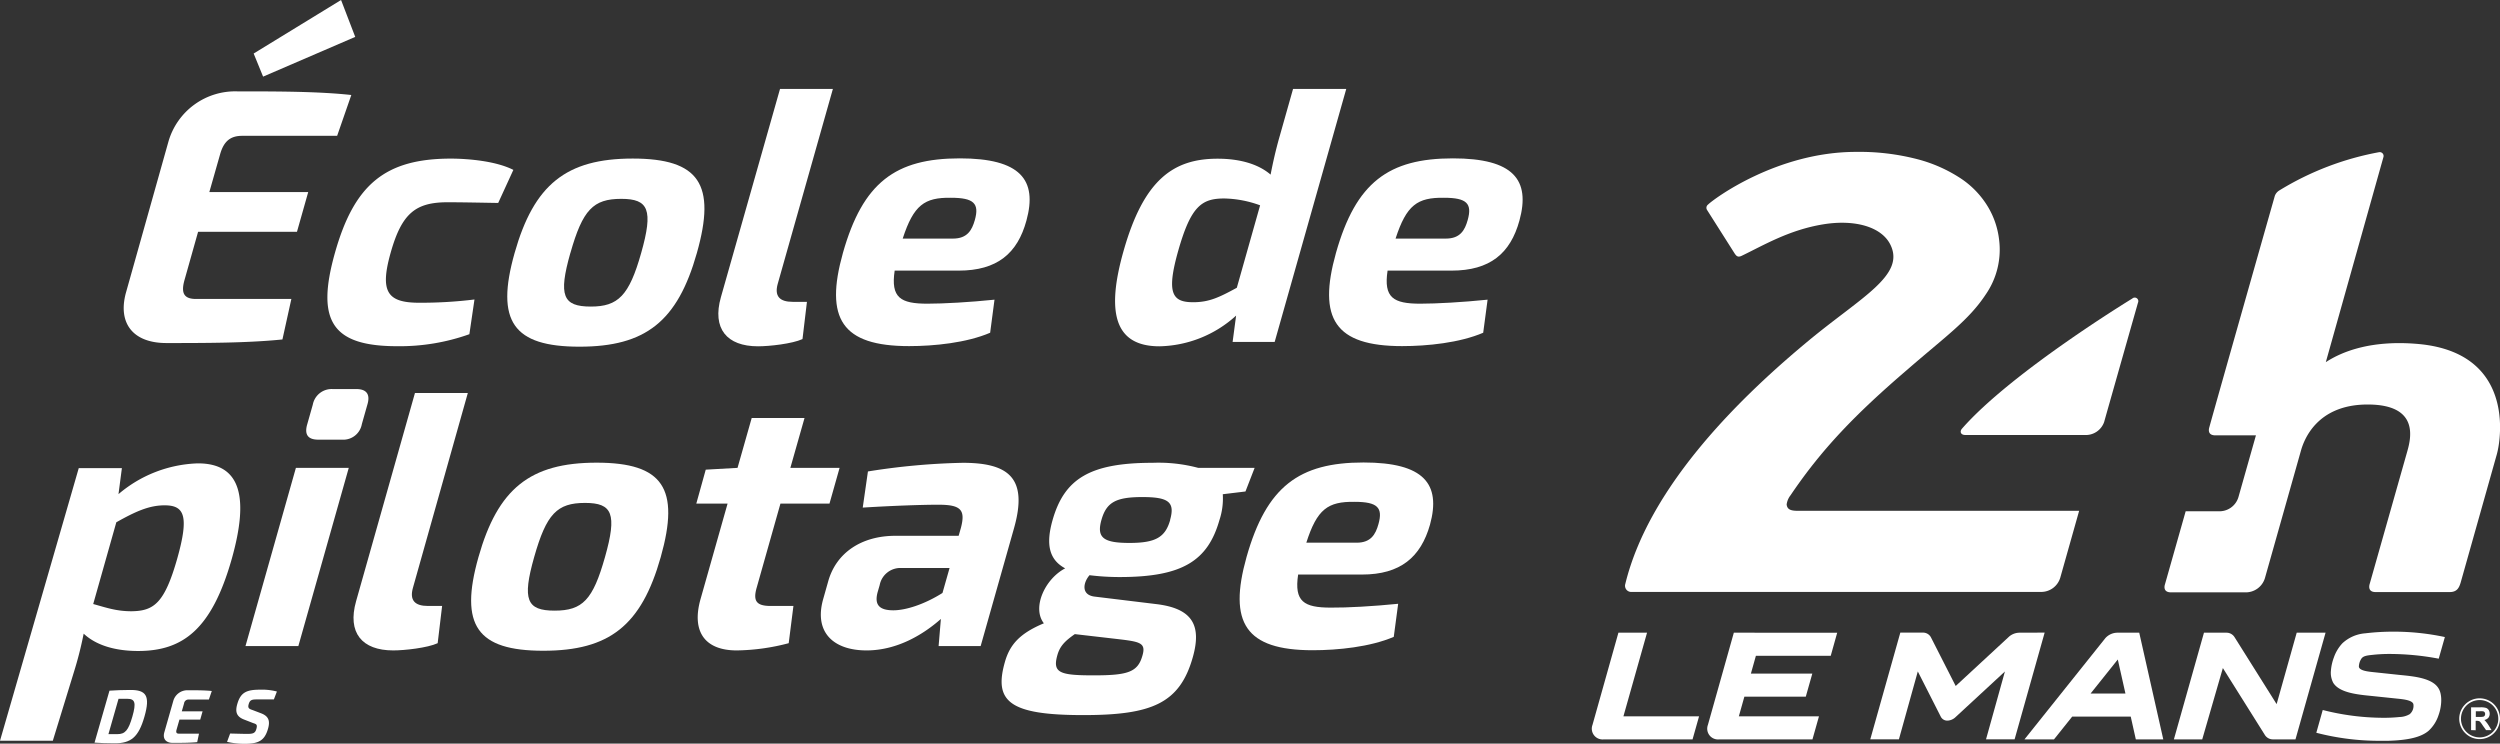
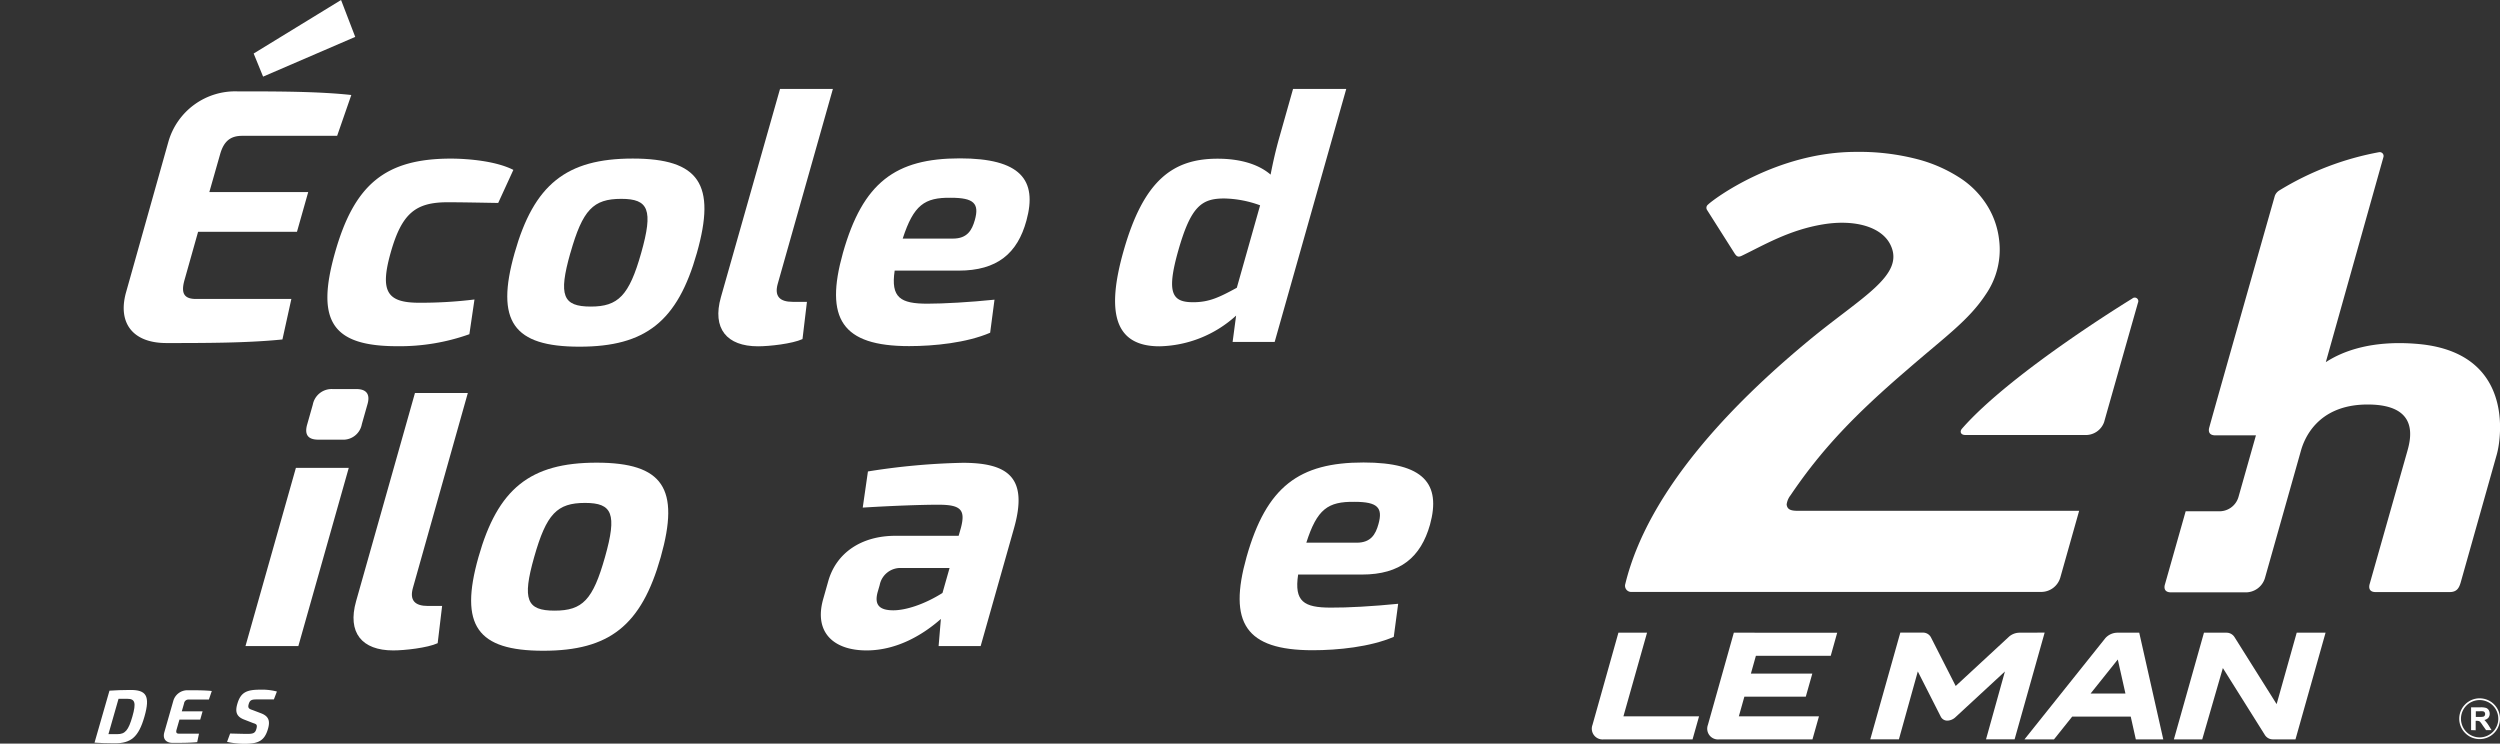
<svg xmlns="http://www.w3.org/2000/svg" id="Calque_1" data-name="Calque 1" viewBox="0 0 529.16 157.4">
  <rect x="0" y="0" width="529.16" height="157.4" fill="#333333" stroke="none" />
  <defs>
    <style>.cls-1{fill:#fff;}</style>
  </defs>
  <path class="cls-1" d="M595.54,193.26v-4.83h2.05a3.69,3.69,0,0,1,1.12.13,1.14,1.14,0,0,1,.56.46,1.44,1.44,0,0,1,.21.77,1.33,1.33,0,0,1-.18.7.65.65,0,0,1-.14.19,1.43,1.43,0,0,1-.81.43c.1.1.23.24.38.42a6.12,6.12,0,0,1,.56.79l.58.94h-1.16l-.71-1a7.06,7.06,0,0,0-.51-.71.66.66,0,0,0-.29-.2,1.46,1.46,0,0,0-.49-.06h-.2v2Zm1-2.79h.72a3.73,3.73,0,0,0,.88-.06.54.54,0,0,0,.27-.2.61.61,0,0,0,.1-.36.58.58,0,0,0-.13-.4.57.57,0,0,0-.37-.18,5.15,5.15,0,0,0-.71,0h-.76Z" transform="translate(-72.5 -38.72)" />
  <path class="cls-1" d="M597.35,195.16a4.38,4.38,0,0,1-1.68-.34,4,4,0,0,1-.73-.4,3.61,3.61,0,0,1-.64-.53,4,4,0,0,1-.53-.63,4.78,4.78,0,0,1-.4-.74,4.3,4.3,0,0,1,0-3.35,4.78,4.78,0,0,1,.4-.74,4.54,4.54,0,0,1,.53-.63,3.61,3.61,0,0,1,.64-.53,4,4,0,0,1,.73-.4,4.32,4.32,0,0,1,3.36,0,4.33,4.33,0,0,1,.73.4,4,4,0,0,1,.64.53,4.46,4.46,0,0,1,.52.63,4.06,4.06,0,0,1,.4.74,4.3,4.3,0,0,1,0,3.35,4.06,4.06,0,0,1-.4.74,4,4,0,0,1-.52.63,4,4,0,0,1-.64.53,4.33,4.33,0,0,1-.73.4A4.38,4.38,0,0,1,597.35,195.16Zm0-8.26a3.95,3.95,0,1,0,3.95,3.94A3.95,3.95,0,0,0,597.35,186.9Z" transform="translate(-72.5 -38.72)" />
  <path class="cls-1" d="M584.79,111.57c-10.2-1-16.53,1.53-20,3.81L577,71.92a.82.82,0,0,0-.87-1A61.64,61.64,0,0,0,555,79a2.26,2.26,0,0,0-1,1.17s-12,42.22-13.87,49c-.17.57-.28,1.7,1.29,1.7H550l-3.7,13.06a4.19,4.19,0,0,1-4.3,3h-6.87l-4.39,15.49c-.16.5-.3,1.68,1.28,1.68h15.68a4.24,4.24,0,0,0,4.2-3l7.63-27c.6-2.12,3.26-9.76,14.11-9.76,11,0,9.18,7.17,8.37,10l-7.94,28c-.16.55-.27,1.7,1.26,1.7H591c1.58,0,2-.92,2.33-2L601,134.84C602,131.18,604.51,113.6,584.79,111.57Z" transform="translate(-72.5 -38.72)" />
  <path class="cls-1" d="M523.83,101.91s-25.63,15.61-36.08,27.58c-.48.59-.23,1.3.71,1.3H513.7a4.12,4.12,0,0,0,4.18-2.77c0-.06,7.15-25.22,7.15-25.22A.76.76,0,0,0,523.83,101.91Z" transform="translate(-72.5 -38.72)" />
  <path class="cls-1" d="M512.58,146.84H453c-1.57,0-2.21-.34-2.33-1.34a3.93,3.93,0,0,1,.81-1.93c6.55-9.71,13.67-17.13,24.71-26.59,8.05-7,13-10.44,16.61-15.92a16.66,16.66,0,0,0,2.84-11.57,17.4,17.4,0,0,0-2.4-7.06,18.9,18.9,0,0,0-5.71-5.94,30.78,30.78,0,0,0-9.25-4.09,48.76,48.76,0,0,0-12.94-1.53c-16.74,0-30.16,10-31.32,11.16a.85.85,0,0,0-.2,1.13l5.82,9.18c.37.55.67.9,1.46.55,4.67-2.24,10.05-5.5,17.33-6.69,6.7-1.09,12.37.53,14.22,4.36,3.11,6.43-6.12,11-17.22,20.17-13.48,11.16-33.73,30.3-38.91,51.58a1.31,1.31,0,0,0,1.36,1.7h86.62a4.22,4.22,0,0,0,4.08-3Z" transform="translate(-72.5 -38.72)" />
  <path class="cls-1" d="M416.12,190.34l5-17.7h-6.06l-5.49,19.52a2.28,2.28,0,0,0,2.3,3.07h18.88l1.38-4.89Z" transform="translate(-72.5 -38.72)" />
  <path class="cls-1" d="M460,177.53l1.37-4.89H439.49L434,192.16a2.28,2.28,0,0,0,2.3,3.07h19.83l1.38-4.89H440.55l1.17-4.16h13l1.38-4.88h-13l1.06-3.77Z" transform="translate(-72.5 -38.72)" />
  <path class="cls-1" d="M558.63,172.64l-4.25,15.12-8.91-14.18a2,2,0,0,0-1.65-.94H539l-6.37,22.59h6L543,180.12l8.85,14.1a2,2,0,0,0,1.7,1h4.82l6.37-22.59Z" transform="translate(-72.5 -38.72)" />
  <path class="cls-1" d="M525.3,172.64h-4.52a3.45,3.45,0,0,0-2.65,1.15L501,195.23h6.25l3.86-4.83h12.39l1.08,4.83h5.81ZM515,185.52l5.76-7.21,1.62,7.21Z" transform="translate(-72.5 -38.72)" />
  <path class="cls-1" d="M500.06,172.64a3.41,3.41,0,0,0-2.28.8l-11.33,10.48-5.24-10.3a1.9,1.9,0,0,0-1.68-1h-4.8l-6.36,22.59h6.06l4-14.37,4.84,9.53a1.54,1.54,0,0,0,1.59.87,2.66,2.66,0,0,0,1.46-.64l10.55-9.75-4,14.36h6.05l6.36-22.59Z" transform="translate(-72.5 -38.72)" />
-   <path class="cls-1" d="M580.43,181.58l-5.37-.57c-1.28-.13-3.21-.32-3.27-1.2a3.17,3.17,0,0,1,.53-1.67c.38-.56,1.11-.68,2.27-.8a32.13,32.13,0,0,1,3.49-.2,56.16,56.16,0,0,1,10.61,1l1.3-4.58a51.48,51.48,0,0,0-10.76-1.14,49.9,49.9,0,0,0-6.09.35,8,8,0,0,0-4.83,2.1,8.46,8.46,0,0,0-1.81,3,10.19,10.19,0,0,0-.63,2.82,4.53,4.53,0,0,0,.49,2.55c1.31,2.13,5.15,2.5,8.24,2.8l5.35.56c1.21.12,3.24.33,3.38,1.2a2.29,2.29,0,0,1-.78,2.08,4.5,4.5,0,0,1-2.2.61,31.43,31.43,0,0,1-3.42.16A52.08,52.08,0,0,1,564.14,189l-1.36,4.82a52.9,52.9,0,0,0,13.46,1.7l1.73,0c4.27-.12,7-.76,8.59-2.13a7.76,7.76,0,0,0,2.1-3.32c.67-1.83.83-4.29,0-5.63C587.36,182.25,583.52,181.88,580.43,181.58Z" transform="translate(-72.5 -38.72)" />
  <path class="cls-1" d="M132.28,110.57c-7.37.76-16.5.76-24.57.76-7,0-10.32-4.13-8.56-10.63l9-32a14.7,14.7,0,0,1,14.58-10.64c8.06,0,17.19,0,24.13.77l-3,8.64H123.77c-2.51,0-3.9,1.15-4.68,3.9l-2.28,8h20.93l-2.38,8.41H114.43L111.55,98c-.8,2.83-.06,4,2.45,4h20.17Zm-6.09-60.52,18.5-11.33,3,7.81-19.5,8.41Z" transform="translate(-72.5 -38.72)" />
  <path class="cls-1" d="M181.16,74.68l-3.21,7c-4.08-.07-7.87-.15-10.68-.15-6.78,0-9.71,2.3-12.07,10.64s-.72,10.63,6.05,10.63a92.89,92.89,0,0,0,11.68-.69l-1.08,7.35A43.87,43.87,0,0,1,156.6,112c-13.77,0-17.3-5.28-13.19-19.81s10.72-19.9,24.57-19.9C171.86,72.31,177.57,72.85,181.16,74.68Z" transform="translate(-72.5 -38.72)" />
  <path class="cls-1" d="M220,92.28c-4.09,14.46-10.85,19.82-24.85,19.82s-17.82-5.36-13.73-19.82,10.9-20,25-20S224.13,77.74,220,92.28Zm-26.78,0c-2.55,9-1.61,11.33,4.33,11.33,5.78,0,8.11-2.3,10.66-11.33,2.6-9.18,1.57-11.47-4.21-11.47C198.07,80.81,195.83,83.1,193.23,92.28Z" transform="translate(-72.5 -38.72)" />
  <path class="cls-1" d="M237.12,98.79c-.73,2.6.37,3.82,3.18,3.82h3l-.94,7.88c-2.18,1-7,1.53-9.41,1.53-6.62,0-9.75-3.75-7.86-10.4L237.6,57.55h11.19Z" transform="translate(-72.5 -38.72)" />
  <path class="cls-1" d="M283,102.15l-.92,7c-5,2.14-11.84,2.83-17.16,2.83-14.23,0-17.91-5.81-14-19.74,4.23-14.92,11.13-20,24.75-20,12.79,0,16.46,4.52,14.09,13.16C287.87,92.36,283.56,96,275.42,96H261.87c-.86,5.74,1.23,7,6.93,7C272.23,103,277.79,102.69,283,102.15ZM263.57,89.22h10.65c3,0,4-1.76,4.61-3.9,1-3.52-.18-4.74-5.05-4.74C268.17,80.5,265.89,82.11,263.57,89.22Z" transform="translate(-72.5 -38.72)" />
  <path class="cls-1" d="M342.3,111.1h-8.9l.74-5.58a24.82,24.82,0,0,1-16.22,6.5c-9.59,0-11.26-7.27-7.62-20.12,4.26-15.07,10.48-19.59,19.92-19.59,4.41,0,8.47,1,11.22,3.37.49-2.53,1.07-5.13,1.85-7.88l2.9-10.25h11.26Zm-17.25-8.41c3.35,0,5.46-1,9.24-3.06l4.93-17.45a23.22,23.22,0,0,0-7.58-1.45c-4.79,0-7.07,1.61-9.76,11.09C319.33,100.85,320.64,102.69,325.05,102.69Z" transform="translate(-72.5 -38.72)" />
-   <path class="cls-1" d="M387.37,102.15l-.93,7c-5,2.14-11.83,2.83-17.16,2.83-14.23,0-17.91-5.81-14-19.74,4.22-14.92,11.13-20,24.75-20,12.78,0,16.45,4.52,14.08,13.16C392.2,92.36,387.88,96,379.74,96H366.2c-.87,5.74,1.22,7,6.93,7C376.55,103,382.12,102.69,387.37,102.15ZM367.89,89.22h10.66c3,0,4-1.76,4.6-3.9,1-3.52-.18-4.74-5-4.74C372.49,80.5,370.21,82.11,367.89,89.22Z" transform="translate(-72.5 -38.72)" />
-   <path class="cls-1" d="M121.56,157c-4.25,15-10.39,19.51-19.83,19.51-4.56,0-8.75-1.07-11.52-3.67a77.23,77.23,0,0,1-2.06,8.11l-4.47,14.56H72.5l16.67-57.71H98.3l-.72,5.51a27.18,27.18,0,0,1,16.75-6.51C123.62,136.75,125.17,144.18,121.56,157ZM110,157c2.57-9.1,1.53-11.32-2.66-11.32-3.27,0-6.15,1.3-10.22,3.59l-4.89,17.3c2.75.76,4.89,1.53,8.09,1.53C105.1,168.05,107.33,166.36,110,157Z" transform="translate(-72.5 -38.72)" />
  <path class="cls-1" d="M124.46,175.47l10.67-37.72h11.19l-10.67,37.72Zm23.45-54.4c2.21,0,3,1.15,2.35,3.29l-1.17,4.13a4,4,0,0,1-4.21,3.29h-5c-2.2,0-3-1.07-2.34-3.29l1.17-4.13a4.06,4.06,0,0,1,4.2-3.29Z" transform="translate(-72.5 -38.72)" />
  <path class="cls-1" d="M159.9,163.15c-.73,2.6.37,3.83,3.18,3.83h3l-.94,7.88c-2.18,1-7,1.53-9.41,1.53-6.62,0-9.75-3.75-7.86-10.41l12.46-44.07h11.19Z" transform="translate(-72.5 -38.72)" />
  <path class="cls-1" d="M212.35,156.65c-4.09,14.46-10.86,19.81-24.86,19.81s-17.81-5.35-13.72-19.81,10.9-20,25-20S216.46,142.11,212.35,156.65Zm-26.79,0c-2.55,9-1.6,11.32,4.33,11.32s8.11-2.29,10.66-11.32c2.6-9.18,1.57-11.48-4.21-11.48C190.41,145.17,188.16,147.47,185.56,156.65Z" transform="translate(-72.5 -38.72)" />
-   <path class="cls-1" d="M232.65,163.15c-.8,2.83,0,3.83,3,3.83h4.79l-1,7.88a44.87,44.87,0,0,1-11,1.53c-6.77,0-9.6-4-7.66-10.87l5.72-20.2h-6.62l2-7.19,6.73-.38,3-10.56h11.18l-3,10.56h10.42l-2.14,7.57H237.69Z" transform="translate(-72.5 -38.72)" />
  <path class="cls-1" d="M287.13,150.53l-7.06,24.94h-8.9l.48-5.74c-3.55,3.14-9.11,6.66-15.73,6.66-7,0-11.17-3.83-9.18-10.87l1.08-3.82c1.71-6,7.05-9.57,14.2-9.57h13.39l.48-1.68c1-3.83,0-4.9-4.78-4.9-3.58,0-9.88.23-16,.61l1.1-7.65a144.19,144.19,0,0,1,20.07-1.83C286,136.68,290.14,139.89,287.13,150.53ZM258.28,164c-.75,2.68.27,3.9,3.31,3.9,2.59,0,6.51-1.22,10.4-3.67l1.5-5.28H263.37a4.46,4.46,0,0,0-4.67,3.6Z" transform="translate(-72.5 -38.72)" />
-   <path class="cls-1" d="M331.32,143.33a14.43,14.43,0,0,1-.7,5.44c-2.45,8.64-7.83,12.09-21.08,12.09a52,52,0,0,1-6.43-.39c-1.37,1.61-1.78,4.13,1,4.52l13.16,1.6c7.58.92,9.63,4.44,7.7,11.25-2.77,9.79-8.71,12.24-23.17,12.24-15.6,0-19-2.83-16.6-11.24,1.08-3.83,3.33-6.13,8.25-8.19-2.57-3.29.23-9.41,4.51-11.63-3.44-1.84-4.11-5.13-2.68-10.18,2.49-8.8,7.93-12.16,21.17-12.16a32.63,32.63,0,0,1,9.67,1.07h11.94l-1.94,5ZM309.17,174,300,172.94c-2.09,1.46-3.15,2.53-3.69,4.44-1.06,3.75.46,4.29,7.69,4.29s9.32-.69,10.3-4.14C315.12,174.78,313.81,174.55,309.17,174Zm11-25.25c1.06-3.75-.31-4.82-5.86-4.82s-7.61,1.07-8.67,4.82.36,4.89,5.92,4.89S319.15,152.44,320.19,148.77Z" transform="translate(-72.5 -38.72)" />
  <path class="cls-1" d="M368.44,166.52l-.93,7c-5,2.14-11.83,2.83-17.16,2.83-14.23,0-17.91-5.82-14-19.74,4.22-14.92,11.13-20,24.75-20,12.78,0,16.45,4.51,14.08,13.16-1.95,6.88-6.26,10.56-14.4,10.56H347.27c-.87,5.73,1.22,7,6.93,7C357.62,167.36,363.19,167.05,368.44,166.52ZM349,153.59h10.66c3,0,4-1.76,4.6-3.91,1-3.52-.18-4.74-5.05-4.74C353.56,144.86,351.28,146.47,349,153.59Z" transform="translate(-72.5 -38.72)" />
  <path class="cls-1" d="M103.08,190.39c-1.25,4.37-2.85,5.66-6.32,5.66-1.67,0-3-.06-4.25-.14l3.16-11c1.28-.08,2.65-.15,4.33-.15C103.47,184.72,104.33,186,103.08,190.39Zm-2.56,0c.83-2.9.58-3.76-1.07-3.76H97.59l-2.14,7.48h1.86C99,194.13,99.69,193.28,100.52,190.39Z" transform="translate(-72.5 -38.72)" />
  <path class="cls-1" d="M114.24,195.8c-1.55.16-3.45.16-5.17.16-1.47,0-2.17-.87-1.79-2.23l1.91-6.69a3.1,3.1,0,0,1,3.07-2.22c1.71,0,3.62,0,5.07.16l-.62,1.81h-4.25a.93.93,0,0,0-1,.81l-.48,1.68h4.4l-.5,1.76h-4.4l-.61,2.13c-.17.6,0,.84.51.84h4.24Z" transform="translate(-72.5 -38.72)" />
  <path class="cls-1" d="M131.11,185.09l-.64,1.67c-.92,0-2.27,0-3.44,0s-1.62.06-1.89,1c-.22.76,0,1,.79,1.24l1.89.72c1.59.63,1.87,1.64,1.41,3.25-.72,2.52-2,3.19-5,3.19a16.52,16.52,0,0,1-3.67-.42l.65-1.76c2,.05,2.92.08,3.62.08,1.28,0,1.69-.17,1.94-1.07s0-1-.69-1.22l-2-.78c-1.51-.61-1.83-1.6-1.36-3.23.72-2.53,2-3.06,4.89-3.06A12.27,12.27,0,0,1,131.11,185.09Z" transform="translate(-72.5 -38.72)" />
</svg>